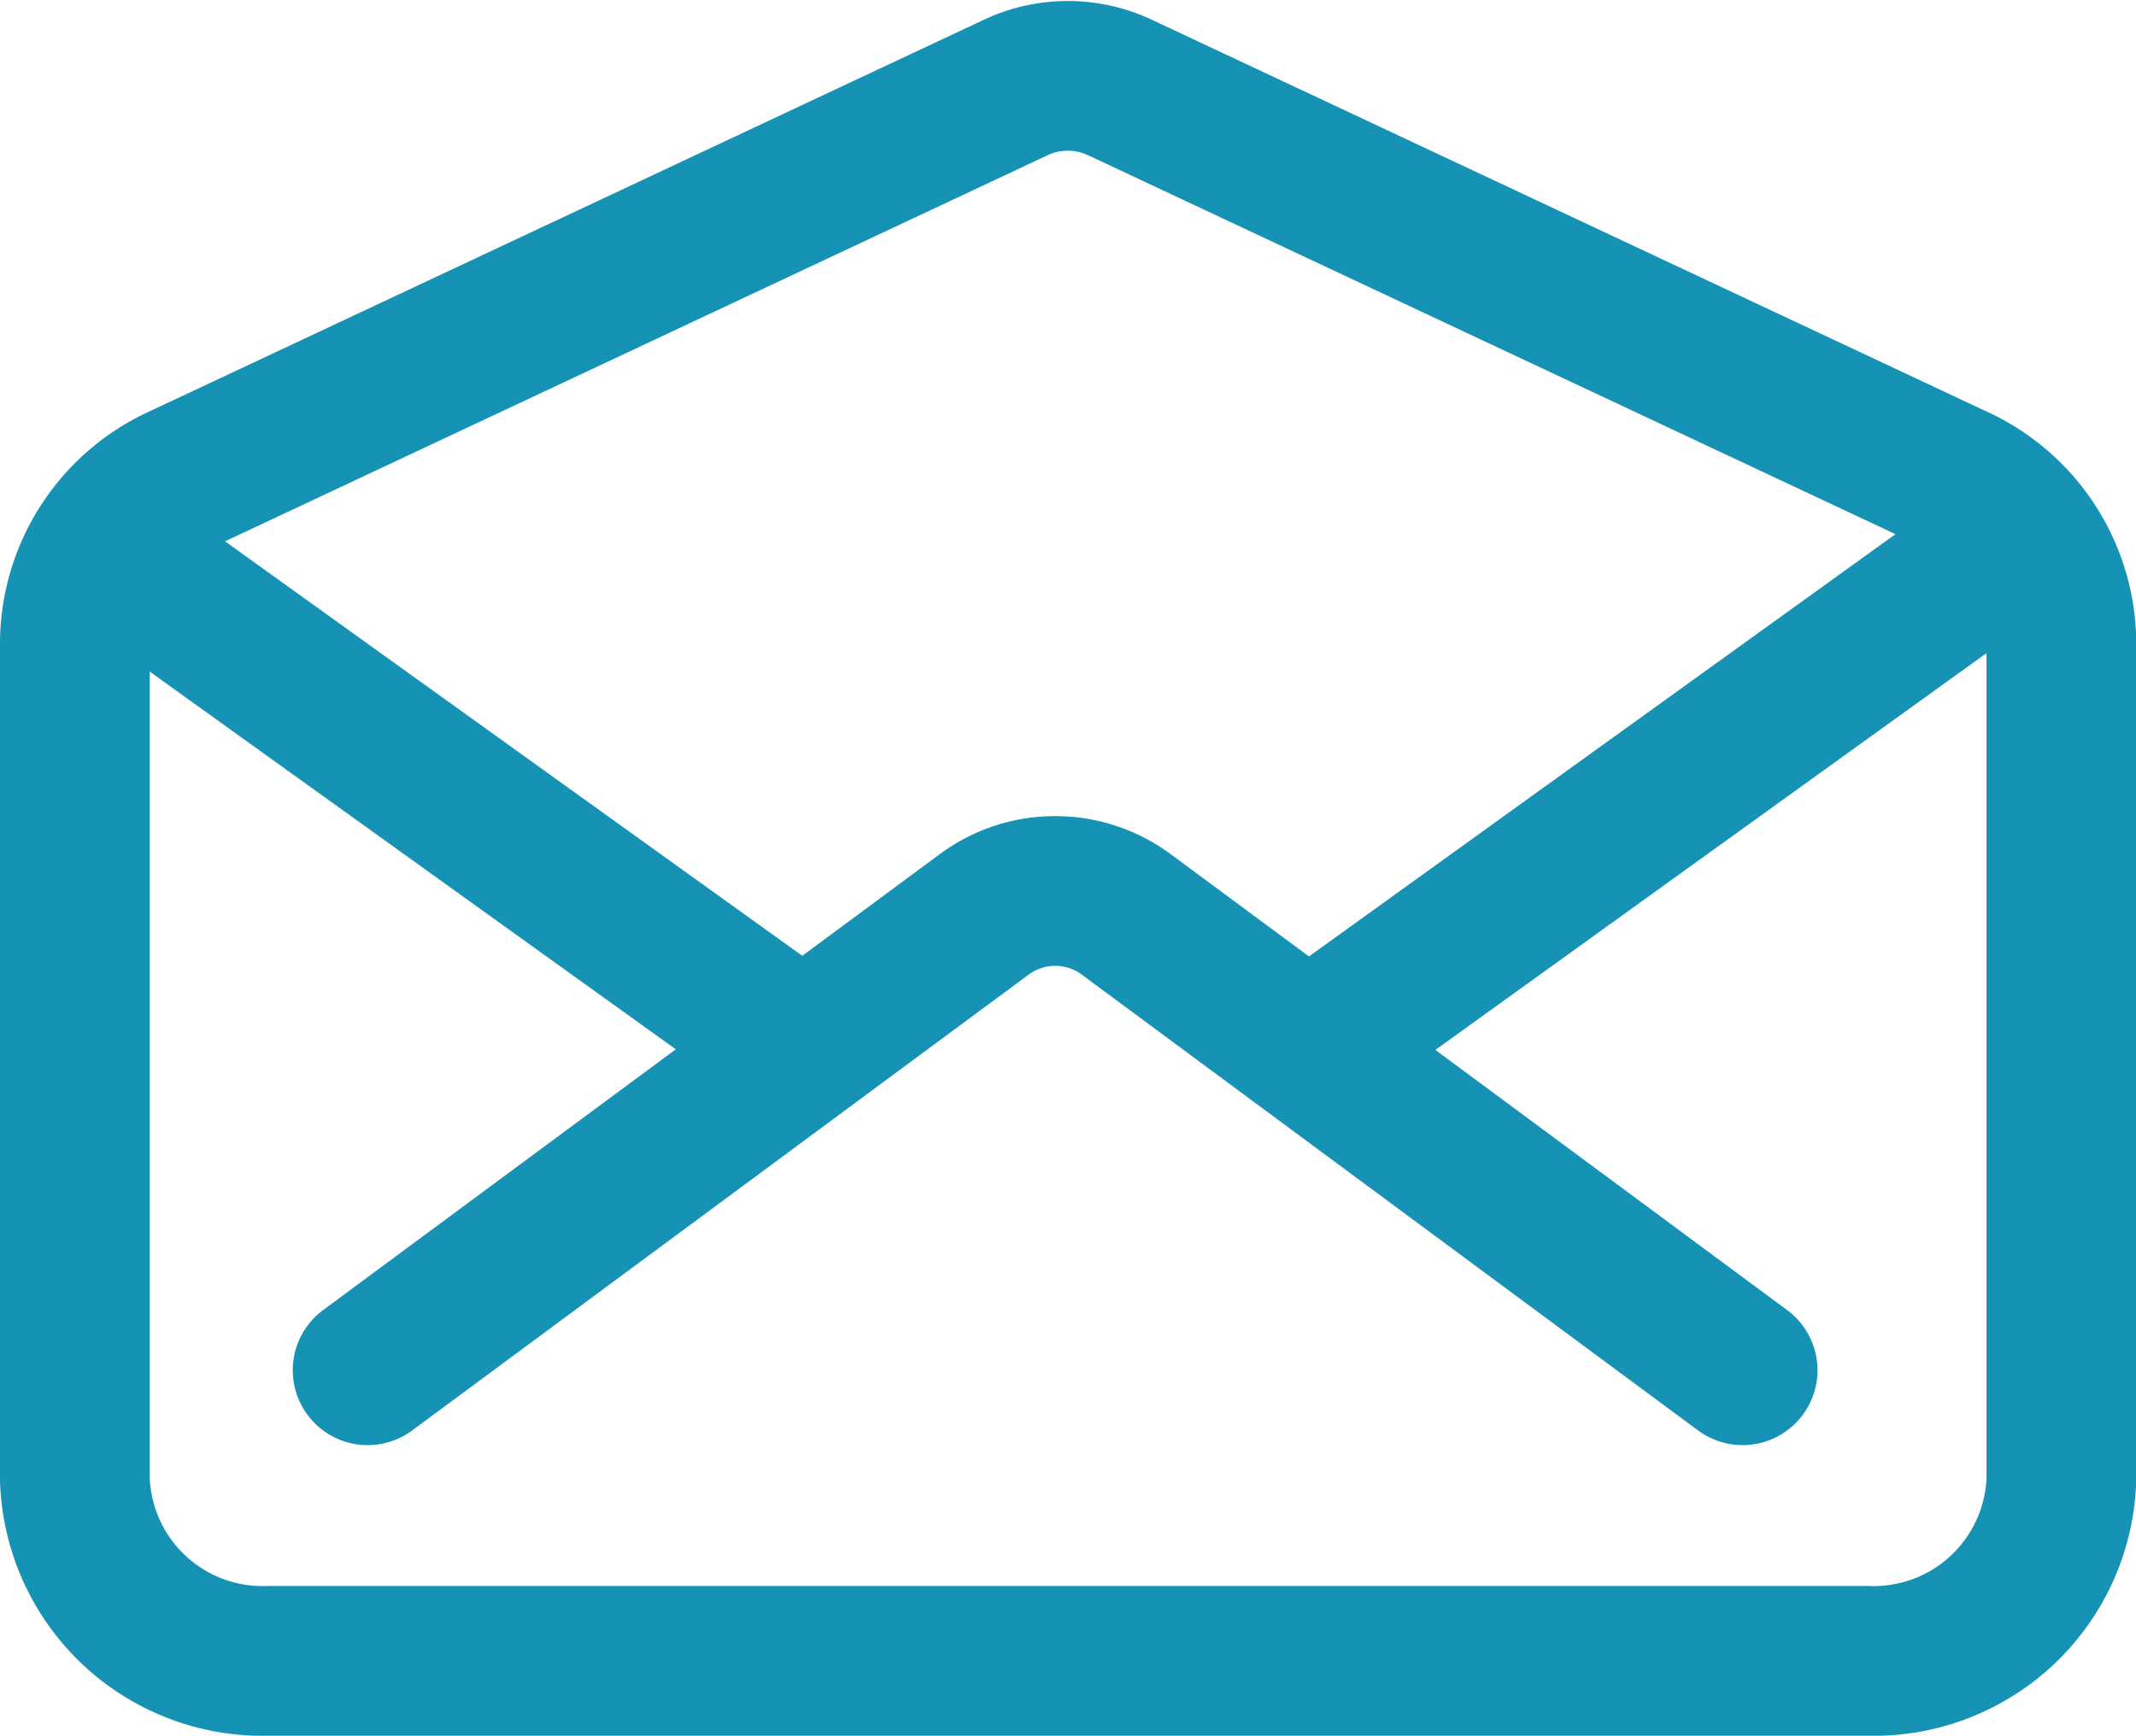
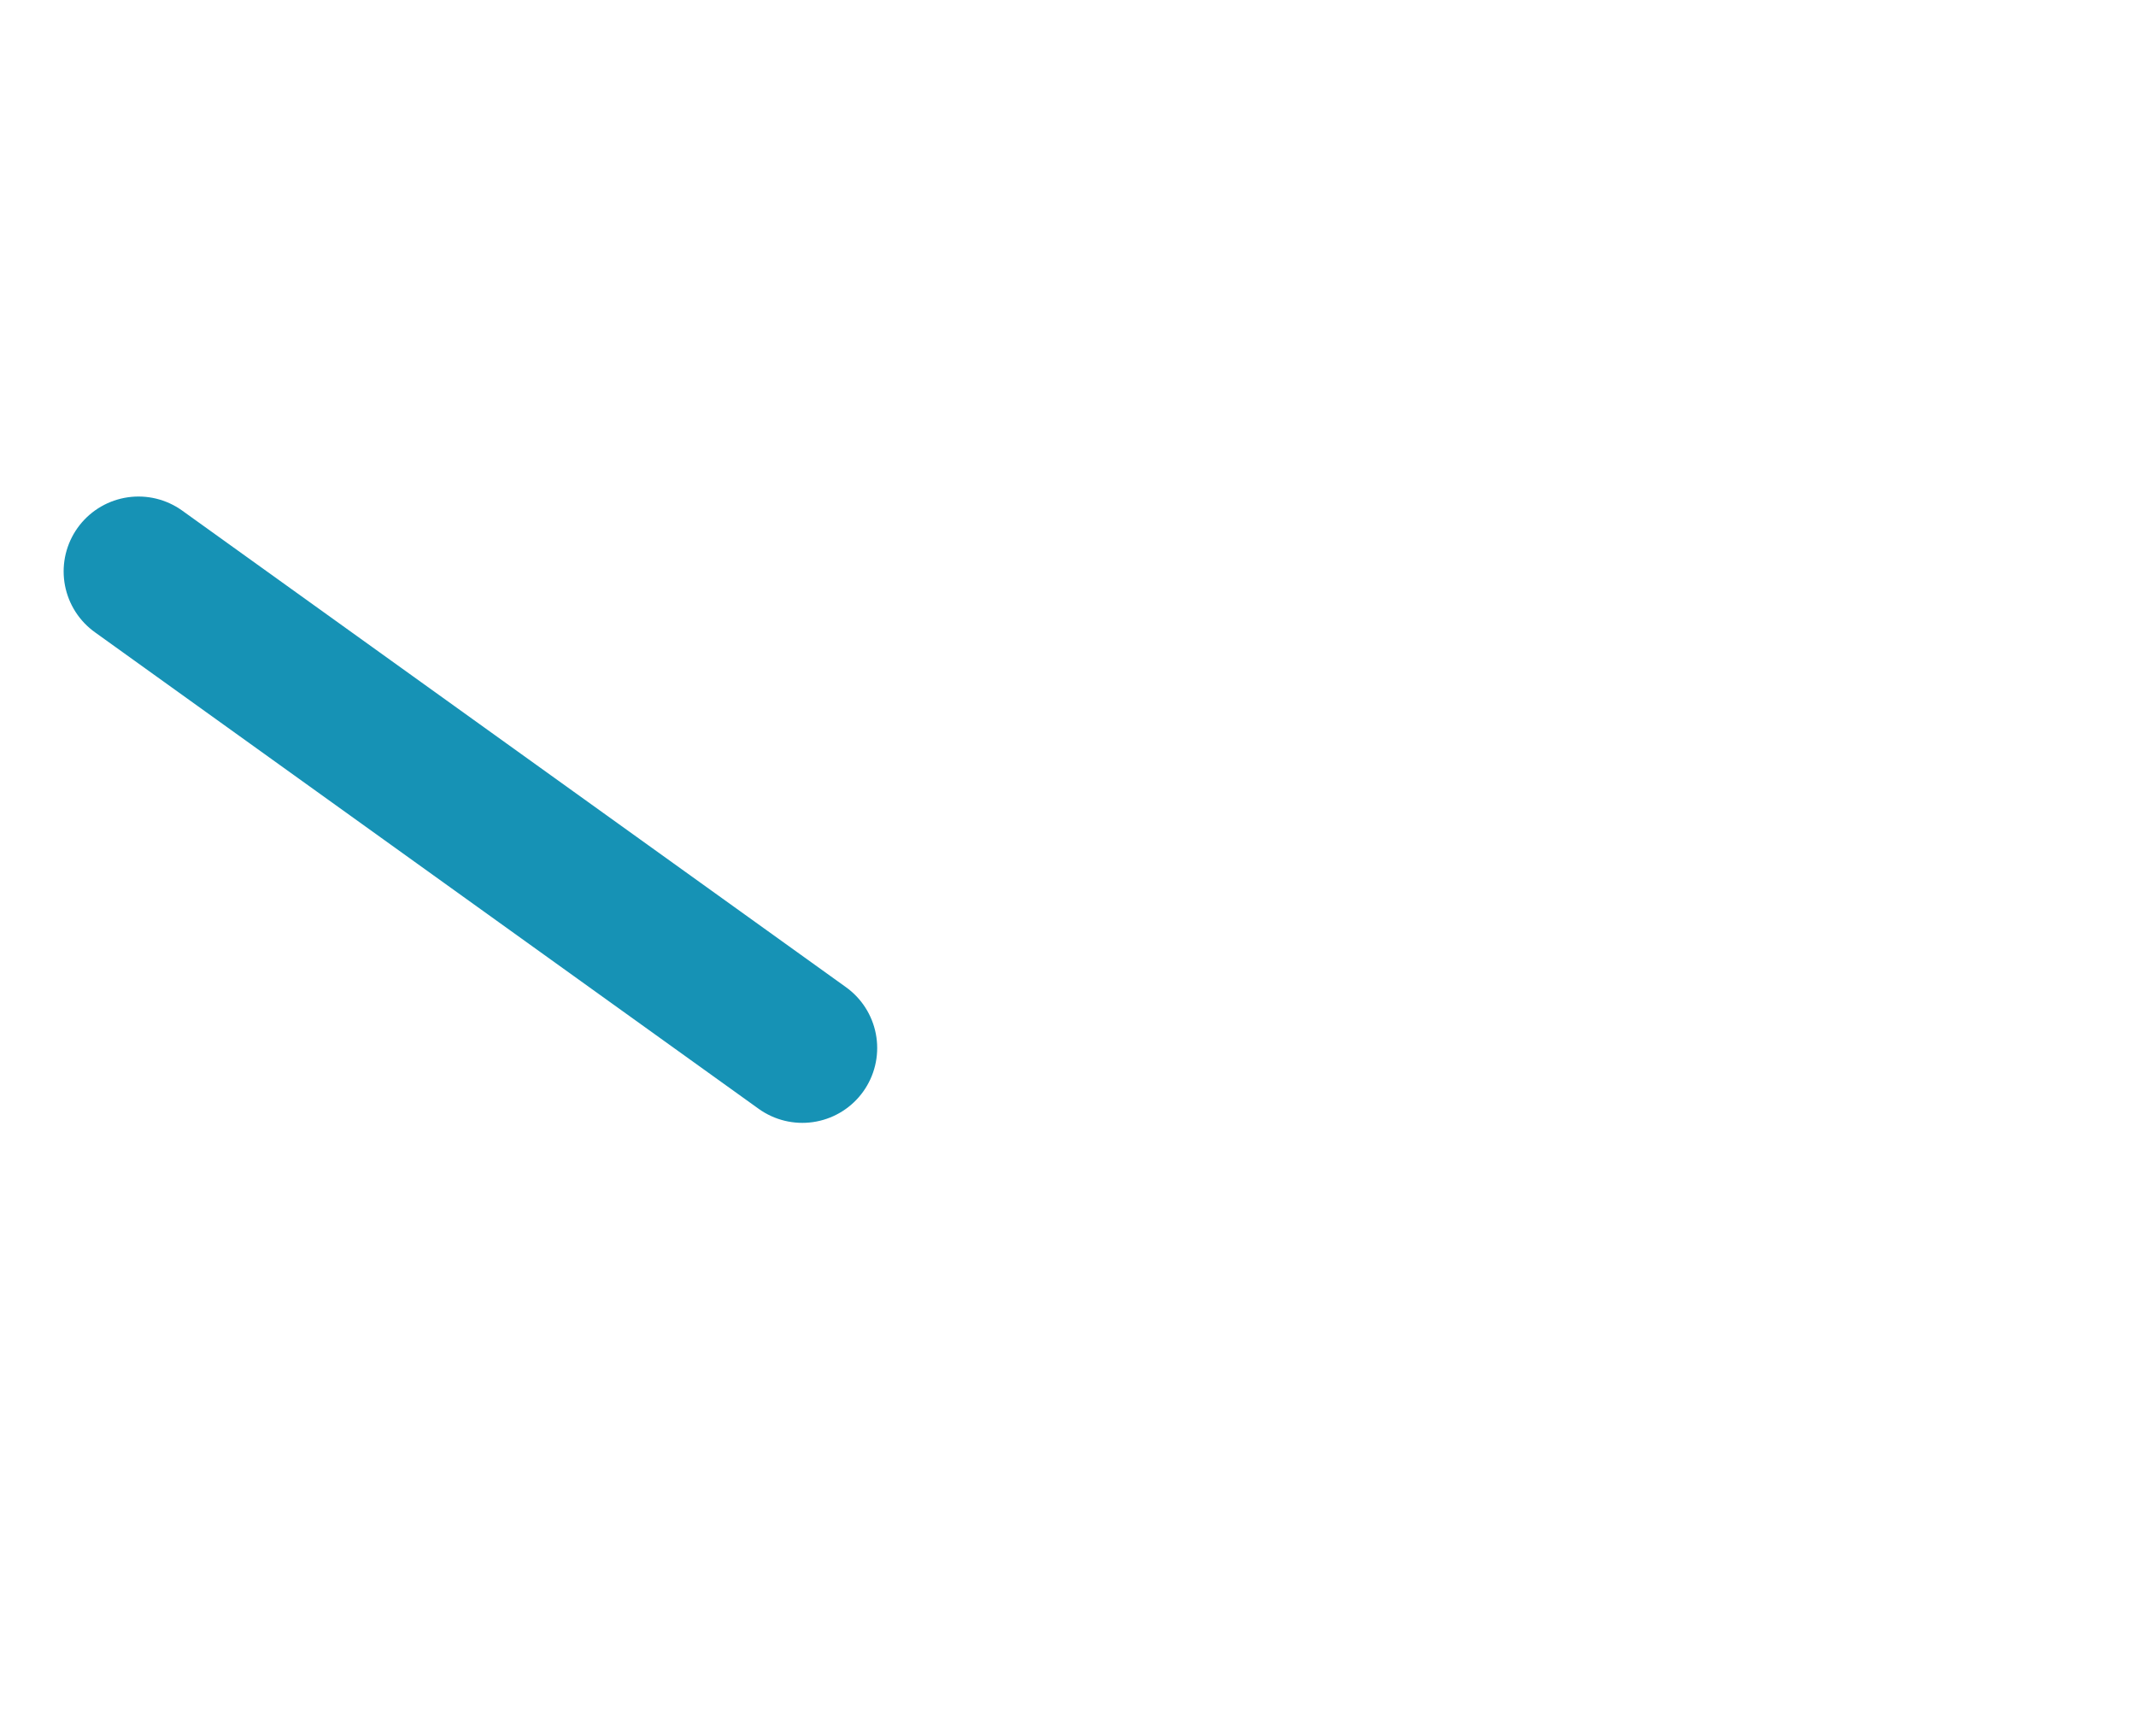
<svg xmlns="http://www.w3.org/2000/svg" width="42.796" height="34.779" viewBox="0 0 42.796 34.779">
  <g id="Grupo_21" data-name="Grupo 21" transform="translate(-1177.5 -5675.201)">
-     <path id="Caminho_276" data-name="Caminho 276" d="M41.024,13.9,24.31,6.055a2.46,2.46,0,0,0-2.08,0L5.518,13.9a3.627,3.627,0,0,0-2.143,3.255V33.944a3.763,3.763,0,0,0,3.876,3.639H39.3a3.762,3.762,0,0,0,3.876-3.639V17.153A3.628,3.628,0,0,0,41.024,13.9Z" transform="translate(1175.625 5670.897)" fill="none" stroke="#1692b5" stroke-linecap="round" stroke-linejoin="round" stroke-width="3" />
-     <path id="Caminho_277" data-name="Caminho 277" d="M35.235,28.054,22.872,18.91a2.391,2.391,0,0,0-2.819,0L7.687,28.054" transform="translate(1177.179 5674.603)" fill="none" stroke="#1692b5" stroke-linecap="round" stroke-linejoin="round" stroke-width="3" />
-     <path id="Caminho_278" data-name="Caminho 278" d="M21.75,22.868,34.76,13.5" transform="translate(1182.248 5673.15)" fill="none" stroke="#1692b5" stroke-linecap="round" stroke-linejoin="round" stroke-width="3" />
    <path id="Caminho_279" data-name="Caminho 279" d="M4.312,13.5l13.3,9.55" transform="translate(1175.963 5673.15)" fill="none" stroke="#1692b5" stroke-linecap="round" stroke-linejoin="round" stroke-width="3" />
  </g>
</svg>